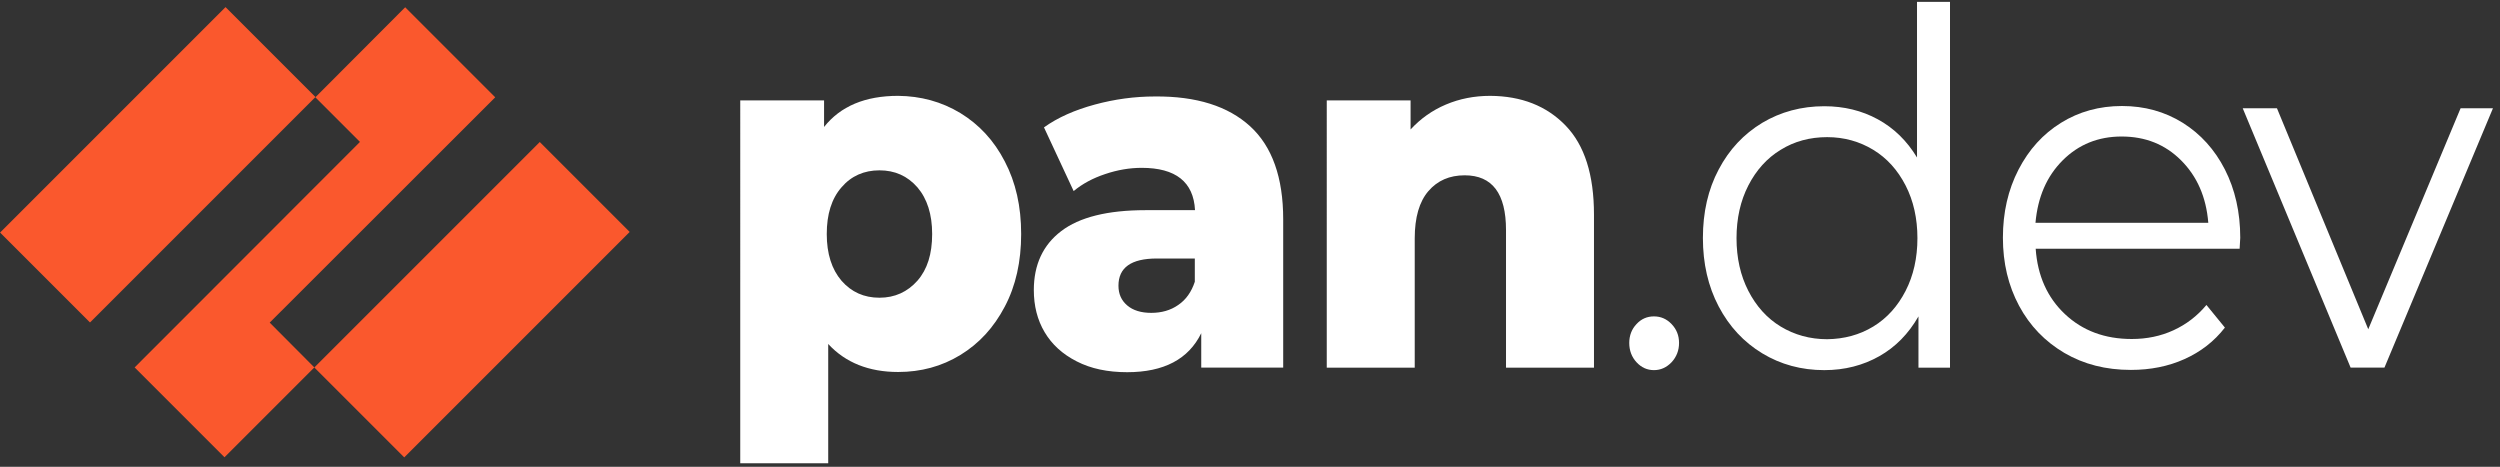
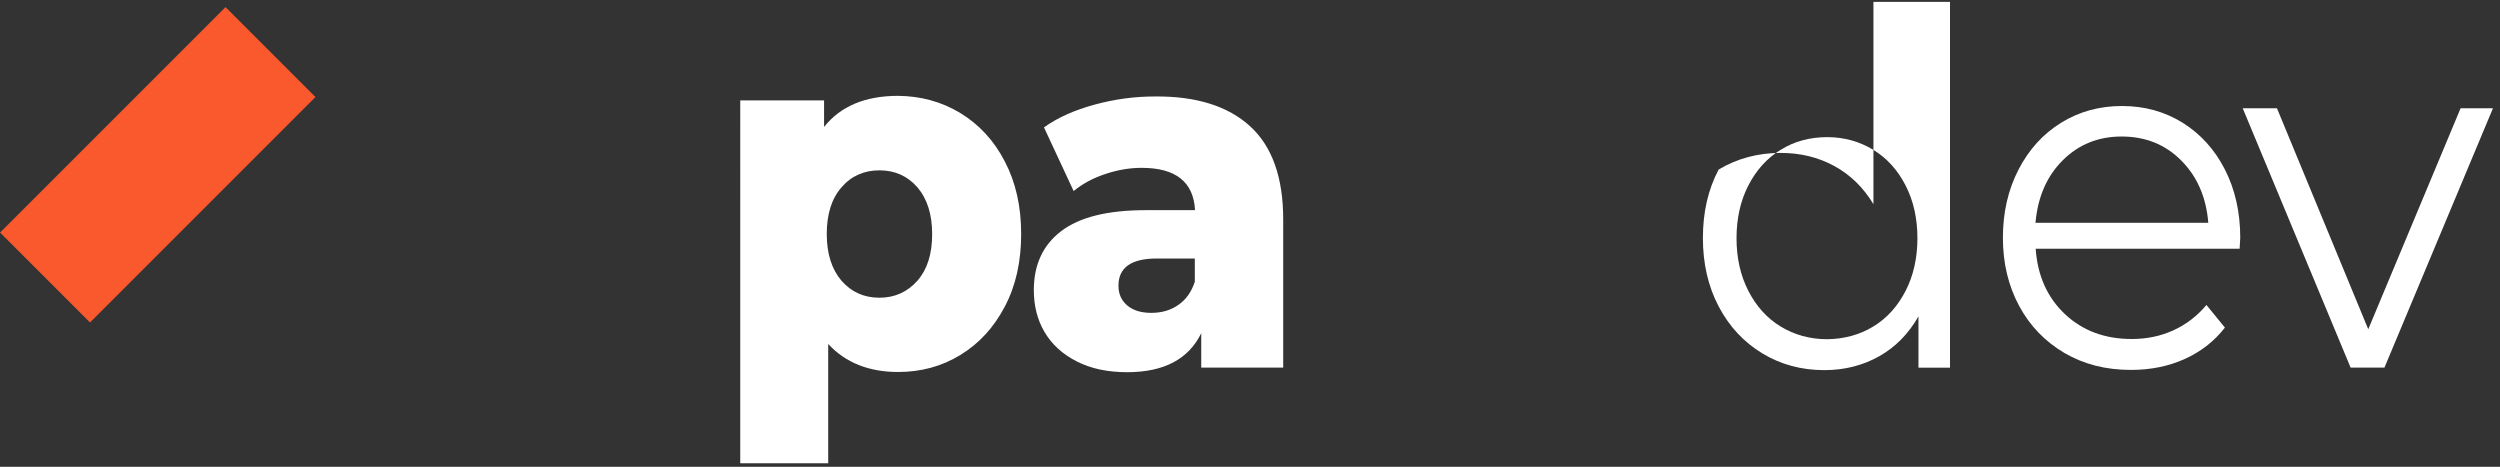
<svg xmlns="http://www.w3.org/2000/svg" version="1.1" id="Layer_1" x="0px" y="0px" viewBox="0 0 1205 225" style="enable-background:new 0 0 1205 225;" xml:space="preserve">
  <rect x="0" y="0" width="1205" height="225" fill="#333333" stroke="none" />
  <style type="text/css">
	.st0{fill:#FA582D;}
	.st1{fill:none;}
	.st2{enable-background:new    ;}
	.st3{fill:#FFFFFF;}
</style>
-   <polygon class="st0" points="238.7,46.9 195.3,3.5 152,46.9 173.5,68.4 64.9,177.1 108.2,220.4 151.5,177.1 130,155.5 " />
  <rect x="-0.8" y="48.8" transform="matrix(0.707 -0.707 0.707 0.707 -33.894 77.026)" class="st0" width="153.7" height="61.3" />
-   <rect x="150.7" y="113.8" transform="matrix(0.707 -0.707 0.707 0.707 -35.5 203.213)" class="st0" width="153.7" height="61.3" />
  <rect x="343" y="15.4" class="st1" width="968.4" height="247.2" />
  <g>
    <g class="st2">
      <path class="st3" d="M462.9,54.5c9,5.5,16.2,13.2,21.4,23.3c5.3,10.1,7.9,21.7,7.9,35c0,13.3-2.6,25-7.9,35    c-5.3,10.1-12.4,17.8-21.4,23.3c-9,5.5-19,8.2-30,8.2c-14.1,0-25.4-4.5-33.7-13.5v57.5h-42.4V48.4h40.4v12.8    c7.9-10,19.8-15,35.7-15C443.8,46.3,453.8,49,462.9,54.5z M442.2,135.3c4.8-5.5,7.1-12.9,7.1-22.5c0-9.5-2.4-17-7.1-22.5    c-4.8-5.5-10.9-8.2-18.3-8.2c-7.4,0-13.6,2.7-18.3,8.2c-4.8,5.5-7.1,13-7.1,22.5c0,9.5,2.4,17,7.1,22.5c4.8,5.5,10.9,8.2,18.3,8.2    C431.3,143.5,437.4,140.7,442.2,135.3z" />
    </g>
    <g class="st2">
      <path class="st3" d="M602.6,60.9c10.6,9.7,15.9,24.7,15.9,44.8v71.5h-39.5v-16.6c-6.1,12.5-18,18.8-35.7,18.8    c-9.4,0-17.5-1.7-24.3-5.2c-6.9-3.5-12-8.2-15.5-14.1c-3.5-5.9-5.2-12.7-5.2-20.3c0-12.2,4.4-21.7,13.2-28.4    c8.8-6.7,22.3-10.1,40.7-10.1H576c-0.7-13.6-9.3-20.4-25.7-20.4c-5.8,0-11.7,1-17.6,3c-6,2-11,4.7-15.2,8.2l-14.3-30.7    c6.7-4.8,14.9-8.4,24.5-11c9.6-2.6,19.2-3.9,28.9-3.9C576.7,46.3,592,51.2,602.6,60.9z M567.9,147c3.7-2.5,6.4-6.3,8-11.2v-11.2    h-18.3c-12.4,0-18.5,4.4-18.5,13.1c0,4,1.4,7.1,4.2,9.5c2.8,2.4,6.7,3.6,11.6,3.6S564.2,149.6,567.9,147z" />
-       <path class="st3" d="M754.6,60.5c9.2,9.5,13.7,23.8,13.7,43v73.7h-42.4v-66.3c0-17.6-6.6-26.4-19.9-26.4c-7.3,0-13.1,2.5-17.5,7.6    c-4.4,5.1-6.6,12.7-6.6,22.8v62.3h-42.4V48.4h40.4v14c4.8-5.2,10.4-9.2,17-12c6.6-2.8,13.7-4.2,21.4-4.2    C733.3,46.3,745.4,51,754.6,60.5z" />
    </g>
    <g class="st2">
-       <path class="st3" d="M788.8,174.6c-2.3-2.5-3.5-5.6-3.5-9.3c0-3.6,1.2-6.7,3.5-9.1c2.3-2.5,5.1-3.7,8.4-3.7c3.3,0,6.1,1.2,8.5,3.7    c2.4,2.5,3.6,5.5,3.6,9.1c0,3.6-1.2,6.7-3.6,9.3c-2.4,2.5-5.2,3.8-8.5,3.8C793.9,178.4,791.1,177.1,788.8,174.6z" />
-     </g>
+       </g>
    <g class="st2">
-       <path class="st3" d="M939.9,0.9v176.3h-15.2v-24.7c-4.8,8.4-11.1,14.8-18.9,19.2c-7.8,4.4-16.6,6.7-26.5,6.7    c-11,0-21-2.7-29.9-8.1c-8.9-5.4-15.9-12.9-21-22.6c-5.1-9.7-7.6-20.7-7.6-33c0-12.4,2.5-23.4,7.6-33c5.1-9.7,12.1-17.1,21-22.5    c8.9-5.3,18.9-8,29.9-8c9.5,0,18.1,2.1,25.8,6.3c7.7,4.2,14,10.3,18.9,18.4V0.9H939.9z M902.9,157.4c6.6-4,11.8-9.8,15.6-17.2    c3.8-7.4,5.7-15.9,5.7-25.4s-1.9-18-5.7-25.4c-3.8-7.4-9-13.2-15.6-17.2c-6.6-4-14-6.1-22.2-6.1c-8.3,0-15.8,2-22.4,6.1    c-6.6,4-11.8,9.8-15.6,17.2c-3.8,7.4-5.7,15.9-5.7,25.4s1.9,18,5.7,25.4c3.8,7.4,9,13.2,15.6,17.2c6.6,4,14.1,6.1,22.4,6.1    C888.9,163.4,896.3,161.4,902.9,157.4z" />
+       <path class="st3" d="M939.9,0.9v176.3h-15.2v-24.7c-4.8,8.4-11.1,14.8-18.9,19.2c-7.8,4.4-16.6,6.7-26.5,6.7    c-11,0-21-2.7-29.9-8.1c-8.9-5.4-15.9-12.9-21-22.6c-5.1-9.7-7.6-20.7-7.6-33c0-12.4,2.5-23.4,7.6-33c8.9-5.3,18.9-8,29.9-8c9.5,0,18.1,2.1,25.8,6.3c7.7,4.2,14,10.3,18.9,18.4V0.9H939.9z M902.9,157.4c6.6-4,11.8-9.8,15.6-17.2    c3.8-7.4,5.7-15.9,5.7-25.4s-1.9-18-5.7-25.4c-3.8-7.4-9-13.2-15.6-17.2c-6.6-4-14-6.1-22.2-6.1c-8.3,0-15.8,2-22.4,6.1    c-6.6,4-11.8,9.8-15.6,17.2c-3.8,7.4-5.7,15.9-5.7,25.4s1.9,18,5.7,25.4c3.8,7.4,9,13.2,15.6,17.2c6.6,4,14.1,6.1,22.4,6.1    C888.9,163.4,896.3,161.4,902.9,157.4z" />
    </g>
    <g class="st2">
      <path class="st3" d="M1079.5,119.9h-98.3c0.9,13,5.6,23.5,14.1,31.5c8.5,8,19.2,12,32.2,12c7.3,0,14-1.4,20.1-4.2    c6.1-2.8,11.4-6.8,15.9-12.2l8.9,10.9c-5.2,6.7-11.7,11.7-19.5,15.2c-7.8,3.5-16.4,5.2-25.8,5.2c-12.1,0-22.7-2.7-32.1-8.2    c-9.3-5.5-16.6-13-21.8-22.7c-5.2-9.7-7.8-20.6-7.8-32.8c0-12.2,2.5-23.1,7.5-32.8c5-9.7,11.8-17.2,20.5-22.6    c8.7-5.4,18.5-8.1,29.4-8.1c10.9,0,20.6,2.7,29.3,8.1c8.6,5.4,15.4,12.9,20.3,22.5c4.9,9.6,7.4,20.6,7.4,32.9L1079.5,119.9z     M994.2,77.3c-7.7,7.7-12,17.7-13.1,30.1h83.3c-1-12.4-5.4-22.4-13.1-30.1c-7.7-7.7-17.2-11.5-28.7-11.5    C1011.4,65.8,1001.9,69.6,994.2,77.3z" />
    </g>
    <g class="st2">
      <path class="st3" d="M1201.6,52.2l-52.3,125h-16.3l-52-125h16.5l44,106.5L1186,52.2H1201.6z" />
    </g>
  </g>
</svg>